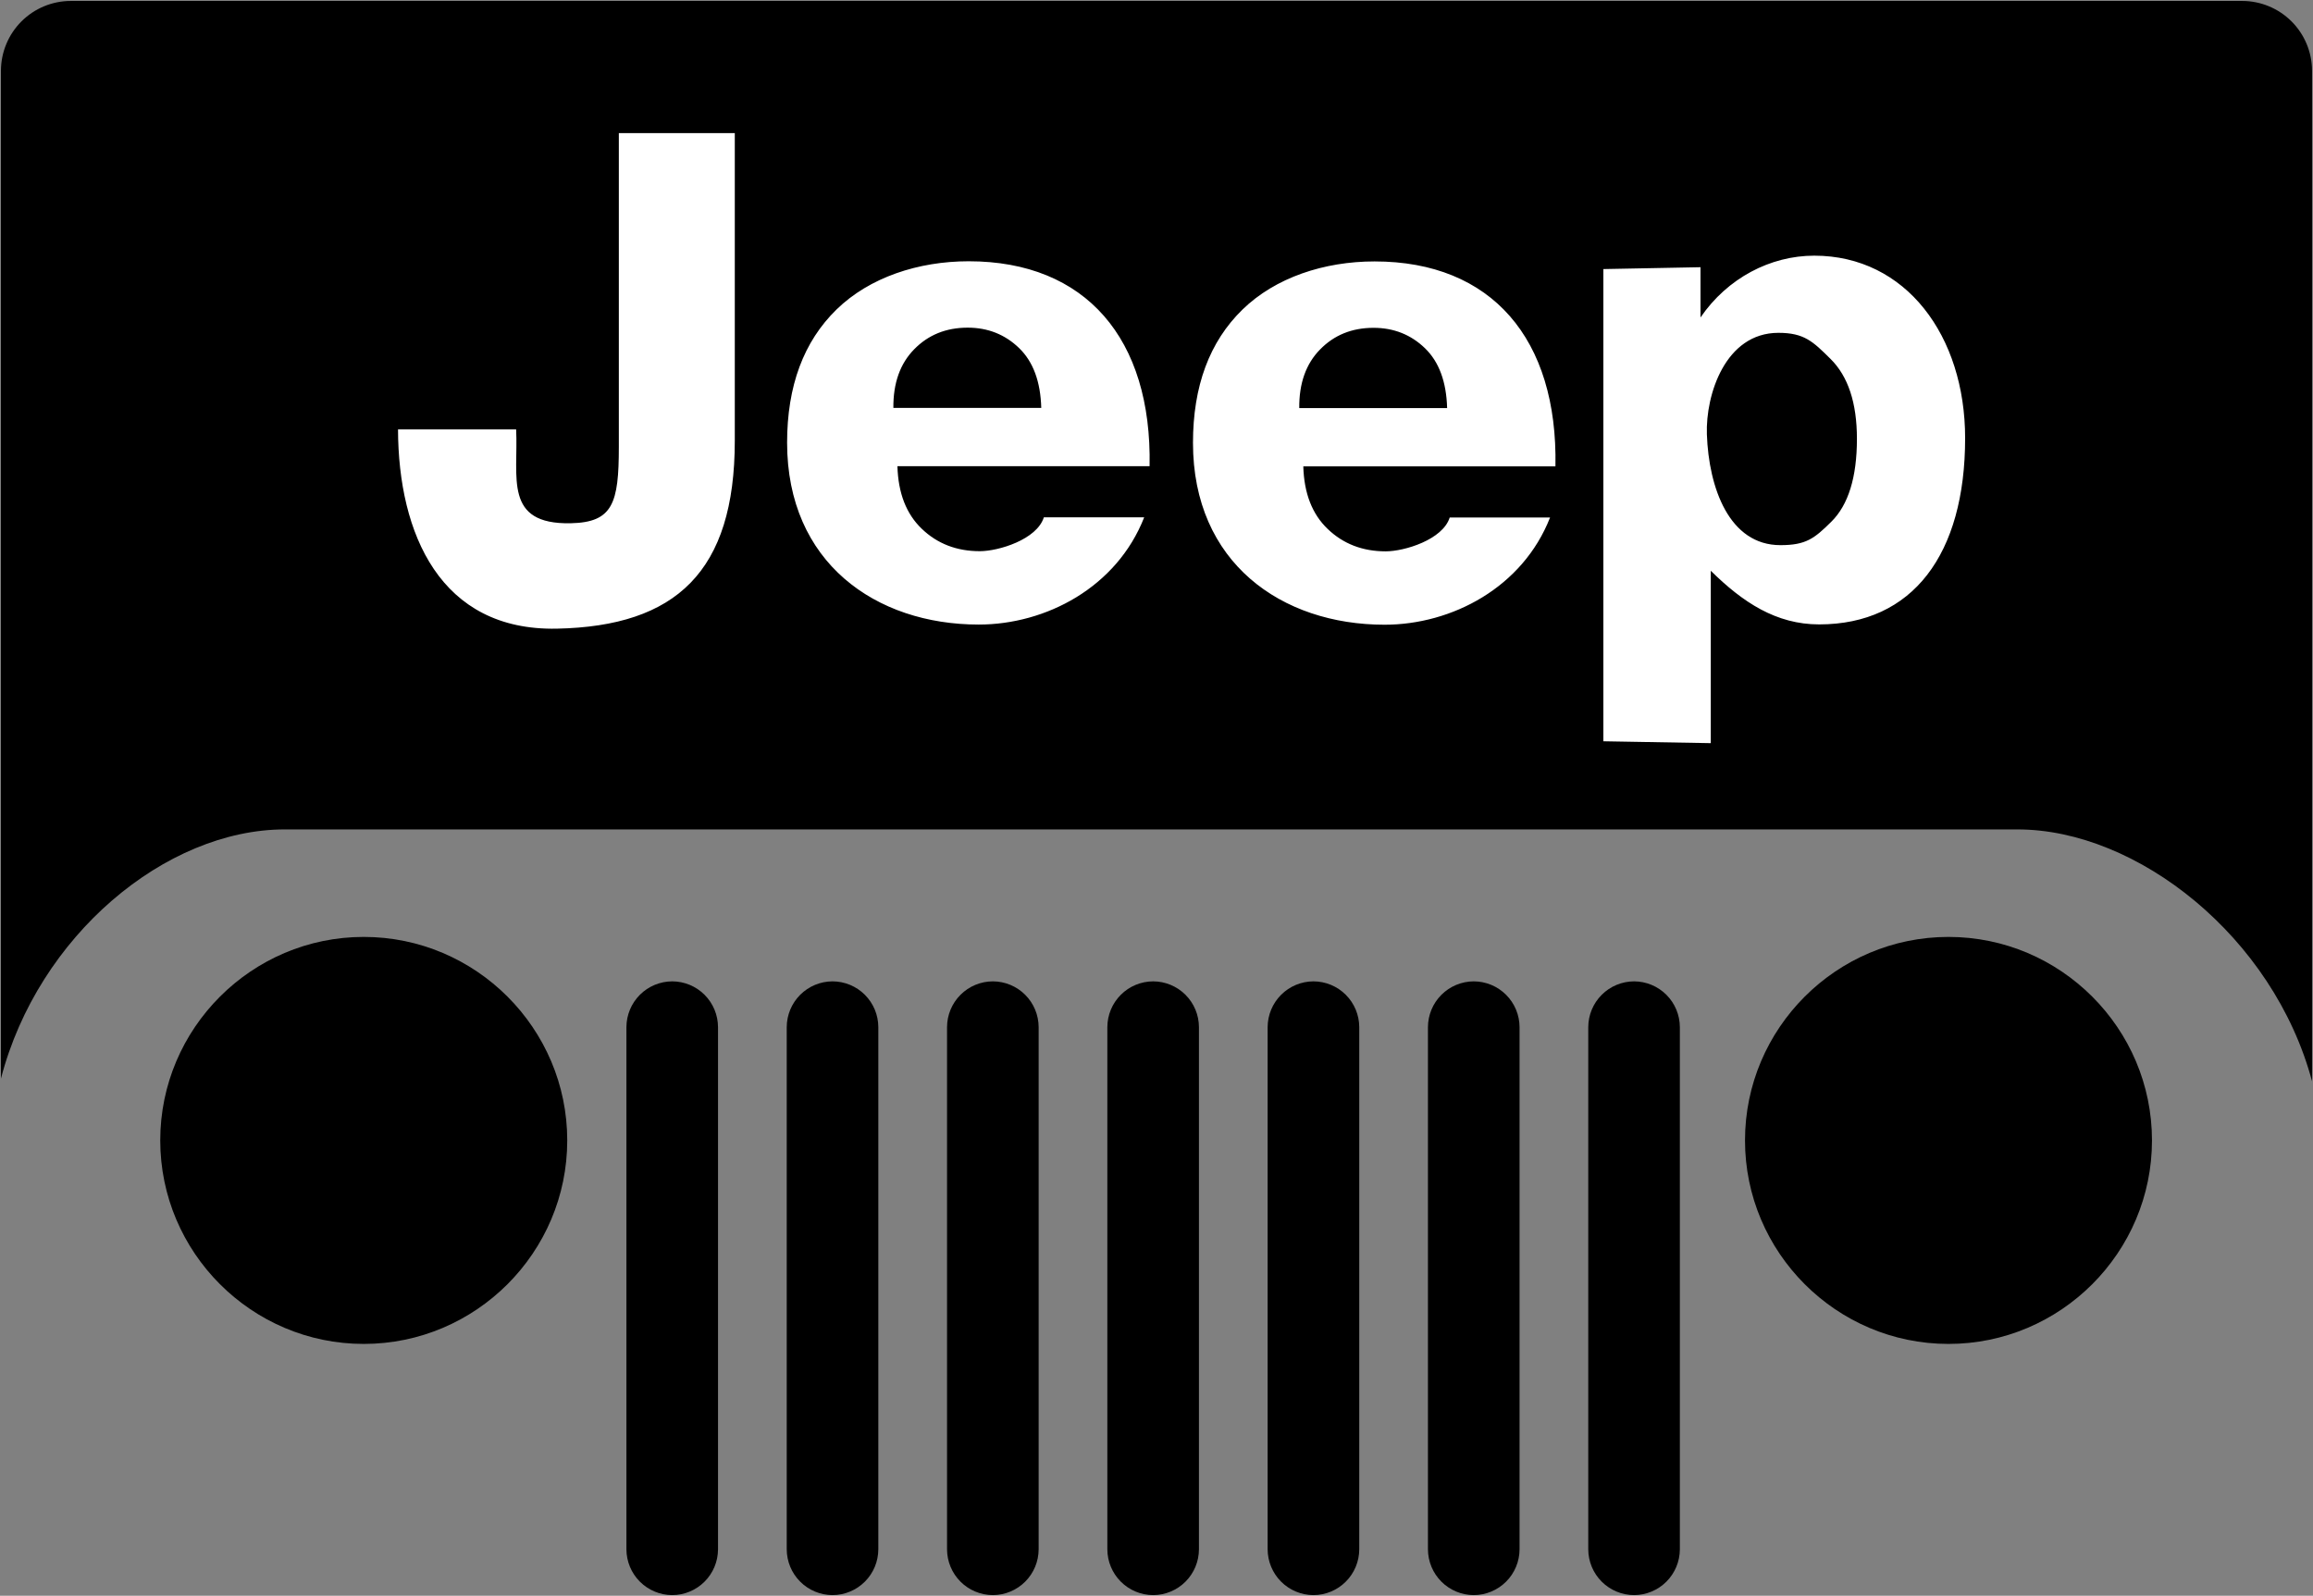
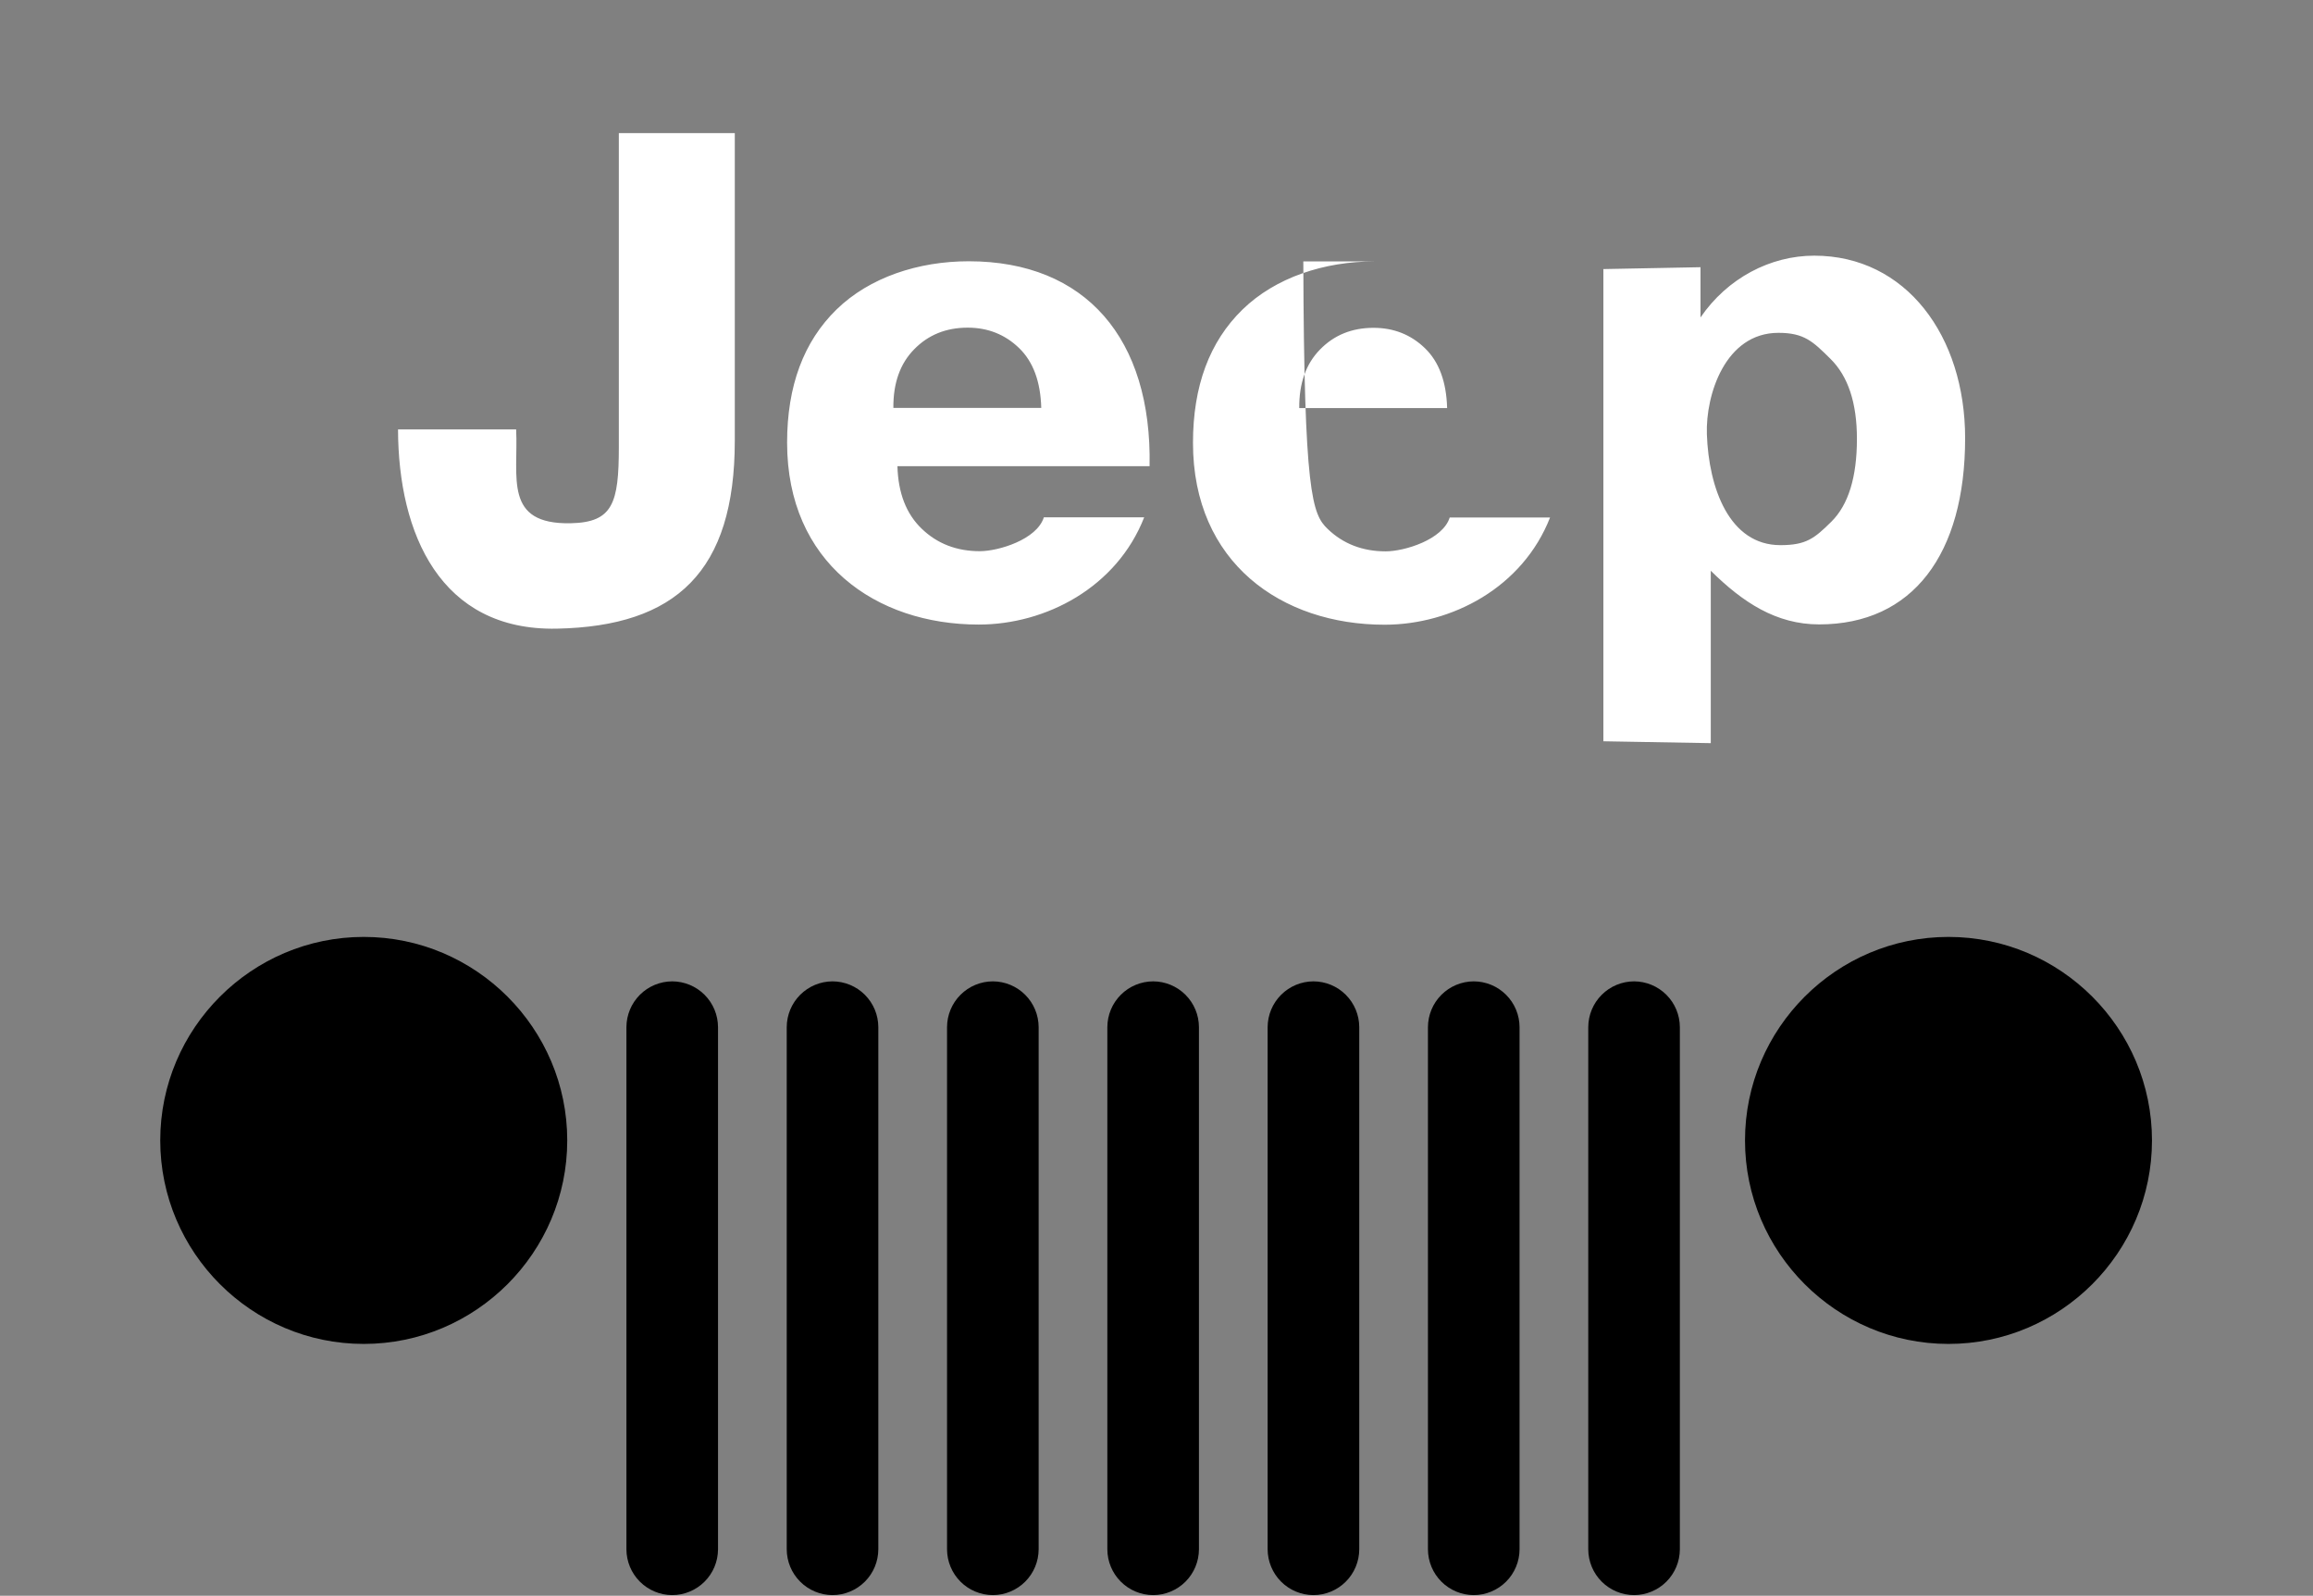
<svg xmlns="http://www.w3.org/2000/svg" width="2080" height="1435" viewBox="0 0 2080 1435" fill="none">
  <rect x="0" y="0" width="2080" height="1435" fill="#808080" stroke="none" />
-   <path fill-rule="evenodd" clip-rule="evenodd" d="M63.544 0.85H2016.44C2033.05 0.894 2048.97 7.512 2060.72 19.257C2072.47 31.003 2079.09 46.92 2079.14 63.532V972.324C2044.43 842.613 1922.06 745.846 1814.22 745.846H256.132C148.962 745.846 34.258 841.407 0.848 969.912V63.532C0.899 46.922 7.521 31.006 19.268 19.261C31.015 7.517 46.932 0.897 63.544 0.85V0.85Z" fill="black" />
  <path fill-rule="evenodd" clip-rule="evenodd" d="M1752.21 842.522C1852.99 842.522 1935.2 924.725 1935.2 1025.51C1935.2 1126.3 1852.99 1208.52 1752.21 1208.52C1651.42 1208.52 1569.22 1126.3 1569.22 1025.51C1569.22 924.725 1651.42 842.522 1752.21 842.522ZM327.101 842.522C427.889 842.522 510.104 924.725 510.104 1025.51C510.104 1126.3 427.889 1208.52 327.101 1208.52C226.3 1208.52 144.098 1126.3 144.098 1025.51C144.098 924.725 226.3 842.522 327.101 842.522ZM604.511 882.482C615.423 882.513 625.879 886.861 633.595 894.577C641.311 902.293 645.659 912.749 645.69 923.661V1393.21C645.66 1404.12 641.312 1414.58 633.596 1422.29C625.881 1430.01 615.424 1434.36 604.511 1434.4C593.596 1434.37 583.137 1430.02 575.418 1422.3C567.7 1414.58 563.35 1404.12 563.319 1393.21V923.661C563.354 912.748 567.705 902.292 575.423 894.577C583.141 886.861 593.598 882.513 604.511 882.482V882.482ZM748.67 882.482C759.582 882.513 770.038 886.861 777.754 894.577C785.47 902.293 789.818 912.749 789.849 923.661V1393.21C789.819 1404.12 785.47 1414.58 777.755 1422.29C770.039 1430.01 759.583 1434.36 748.67 1434.4C737.755 1434.37 727.295 1430.02 719.577 1422.3C711.859 1414.58 707.509 1404.12 707.478 1393.21V923.661C707.512 912.748 711.864 902.292 719.582 894.577C727.3 886.861 737.757 882.513 748.67 882.482V882.482ZM892.829 882.482C903.742 882.513 914.2 886.861 921.918 894.577C929.636 902.292 933.987 912.748 934.021 923.661V1393.21C933.99 1404.12 929.641 1414.58 921.922 1422.3C914.204 1430.02 903.744 1434.37 892.829 1434.4C881.914 1434.37 871.454 1430.02 863.736 1422.3C856.018 1414.58 851.668 1404.12 851.637 1393.21V923.661C851.671 912.748 856.023 902.292 863.741 894.577C871.459 886.861 881.916 882.513 892.829 882.482V882.482ZM1036.99 882.482C1047.9 882.513 1058.36 886.861 1066.07 894.577C1073.79 902.293 1078.14 912.749 1078.17 923.661V1393.21C1078.14 1404.12 1073.79 1414.58 1066.08 1422.3C1058.36 1430.02 1047.9 1434.37 1036.99 1434.4C1026.07 1434.37 1015.61 1430.02 1007.9 1422.3C1000.18 1414.58 995.827 1404.12 995.796 1393.21V923.661C995.83 912.748 1000.18 902.292 1007.9 894.577C1015.62 886.861 1026.08 882.513 1036.99 882.482V882.482ZM1181.13 882.482C1192.05 882.51 1202.51 886.857 1210.23 894.573C1217.95 902.289 1222.3 912.747 1222.33 923.661V1393.21C1222.3 1404.12 1217.95 1414.58 1210.23 1422.3C1202.51 1430.02 1192.05 1434.37 1181.13 1434.4C1170.22 1434.36 1159.76 1430.01 1152.04 1422.3C1144.33 1414.58 1139.98 1404.12 1139.94 1393.21V923.661C1139.98 912.749 1144.33 902.295 1152.05 894.58C1159.77 886.866 1170.22 882.516 1181.13 882.482V882.482ZM1325.29 882.482C1336.21 882.516 1346.66 886.866 1354.38 894.58C1362.1 902.295 1366.45 912.749 1366.49 923.661V1393.21C1366.45 1404.12 1362.1 1414.58 1354.38 1422.3C1346.66 1430.01 1336.21 1434.36 1325.29 1434.4C1314.38 1434.36 1303.92 1430.01 1296.2 1422.3C1288.49 1414.58 1284.14 1404.12 1284.1 1393.21V923.661C1284.14 912.749 1288.49 902.295 1296.21 894.58C1303.93 886.866 1314.38 882.516 1325.29 882.482ZM1469.45 882.482C1480.36 882.516 1490.82 886.866 1498.54 894.58C1506.25 902.295 1510.61 912.749 1510.64 923.661V1393.21C1510.61 1404.12 1506.26 1414.58 1498.54 1422.3C1490.82 1430.01 1480.37 1434.36 1469.45 1434.4C1458.54 1434.36 1448.08 1430.01 1440.36 1422.3C1432.64 1414.58 1428.29 1404.12 1428.26 1393.21V923.661C1428.3 912.749 1432.65 902.295 1440.37 894.58C1448.08 886.866 1458.54 882.516 1469.45 882.482Z" fill="black" />
-   <path fill-rule="evenodd" clip-rule="evenodd" d="M1534.94 390.552C1536.61 438.761 1555.03 490.225 1601.06 490.225C1624.08 490.225 1631.56 484.285 1646.85 469.149C1662.16 454.039 1669.87 429.111 1669.87 394.612C1669.87 362.278 1661.92 338.349 1646.11 322.733C1630.33 307.118 1622.51 299.297 1599.25 299.297C1551.47 299.297 1533.72 355.041 1534.94 390.552V390.552ZM1441.86 241.958L1529.2 240.285V285.471C1553.47 249.986 1592.13 229.909 1631.5 229.909C1714.07 229.909 1767.17 302.254 1767.17 394.015C1767.17 498.396 1720 561.494 1635.88 561.494C1597.18 561.494 1567.15 541.598 1538.45 513.246V668.274L1441.86 666.588V241.958V241.958ZM936.368 366.805C935.72 343.174 929.118 325.288 916.473 313.032C903.814 300.775 888.354 294.641 870.197 294.641C850.729 294.641 834.724 301.165 822.079 314.108C809.446 326.961 803.169 344.561 803.376 366.805H936.368V366.805ZM938.703 465.193H1028.93C1004.26 528.213 940.545 561.636 880.118 561.636C787.488 561.636 707.815 505.866 707.815 398.075C707.815 347.052 722.678 307.144 752.327 278.247C781.911 249.415 825.827 234.941 871.117 234.941C976.341 234.941 1036 304.576 1033.78 419.241H807.034C807.695 443.352 814.945 462.145 828.914 475.491C842.869 488.941 860.339 495.659 881.104 495.659C898.017 495.646 932.425 485.18 938.703 465.193V465.193ZM556.51 119.705H660.774V396.285C660.774 513.895 608 563.167 500.74 565.32C396.048 567.434 358.176 480.095 357.93 386.155H464.152C466.227 429.202 452.583 471.808 513.269 470.524C551.075 469.72 556.497 452.638 556.497 401.888V119.705H556.51V119.705ZM1301.35 366.96C1300.69 343.329 1294.1 325.431 1281.47 313.175C1268.8 300.918 1253.35 294.796 1235.19 294.796C1215.71 294.796 1199.73 301.32 1187.09 314.264C1174.44 327.117 1168.16 344.717 1168.37 366.96H1301.35ZM1303.68 465.349H1393.92C1369.25 528.356 1305.54 561.779 1245.09 561.779C1152.47 561.779 1072.81 506.009 1072.81 398.217C1072.81 347.194 1087.66 307.273 1117.32 278.377C1146.91 249.545 1190.81 235.084 1236.1 235.084C1341.32 235.084 1400.98 304.718 1398.75 419.371H1172.02C1172.68 443.495 1179.94 462.288 1193.91 475.634C1207.86 489.071 1225.35 495.802 1246.11 495.802C1263 495.789 1297.43 485.322 1303.68 465.349Z" fill="white" />
+   <path fill-rule="evenodd" clip-rule="evenodd" d="M1534.94 390.552C1536.61 438.761 1555.03 490.225 1601.06 490.225C1624.08 490.225 1631.56 484.285 1646.85 469.149C1662.16 454.039 1669.87 429.111 1669.87 394.612C1669.87 362.278 1661.92 338.349 1646.11 322.733C1630.33 307.118 1622.51 299.297 1599.25 299.297C1551.47 299.297 1533.72 355.041 1534.94 390.552V390.552ZM1441.86 241.958L1529.2 240.285V285.471C1553.47 249.986 1592.13 229.909 1631.5 229.909C1714.07 229.909 1767.17 302.254 1767.17 394.015C1767.17 498.396 1720 561.494 1635.88 561.494C1597.18 561.494 1567.15 541.598 1538.45 513.246V668.274L1441.86 666.588V241.958V241.958ZM936.368 366.805C935.72 343.174 929.118 325.288 916.473 313.032C903.814 300.775 888.354 294.641 870.197 294.641C850.729 294.641 834.724 301.165 822.079 314.108C809.446 326.961 803.169 344.561 803.376 366.805H936.368V366.805ZM938.703 465.193H1028.93C1004.26 528.213 940.545 561.636 880.118 561.636C787.488 561.636 707.815 505.866 707.815 398.075C707.815 347.052 722.678 307.144 752.327 278.247C781.911 249.415 825.827 234.941 871.117 234.941C976.341 234.941 1036 304.576 1033.78 419.241H807.034C807.695 443.352 814.945 462.145 828.914 475.491C842.869 488.941 860.339 495.659 881.104 495.659C898.017 495.646 932.425 485.18 938.703 465.193V465.193ZM556.51 119.705H660.774V396.285C660.774 513.895 608 563.167 500.74 565.32C396.048 567.434 358.176 480.095 357.93 386.155H464.152C466.227 429.202 452.583 471.808 513.269 470.524C551.075 469.72 556.497 452.638 556.497 401.888V119.705H556.51V119.705ZM1301.35 366.96C1300.69 343.329 1294.1 325.431 1281.47 313.175C1268.8 300.918 1253.35 294.796 1235.19 294.796C1215.71 294.796 1199.73 301.32 1187.09 314.264C1174.44 327.117 1168.16 344.717 1168.37 366.96H1301.35ZM1303.68 465.349H1393.92C1369.25 528.356 1305.54 561.779 1245.09 561.779C1152.47 561.779 1072.81 506.009 1072.81 398.217C1072.81 347.194 1087.66 307.273 1117.32 278.377C1146.91 249.545 1190.81 235.084 1236.1 235.084H1172.02C1172.68 443.495 1179.94 462.288 1193.91 475.634C1207.86 489.071 1225.35 495.802 1246.11 495.802C1263 495.789 1297.43 485.322 1303.68 465.349Z" fill="white" />
</svg>